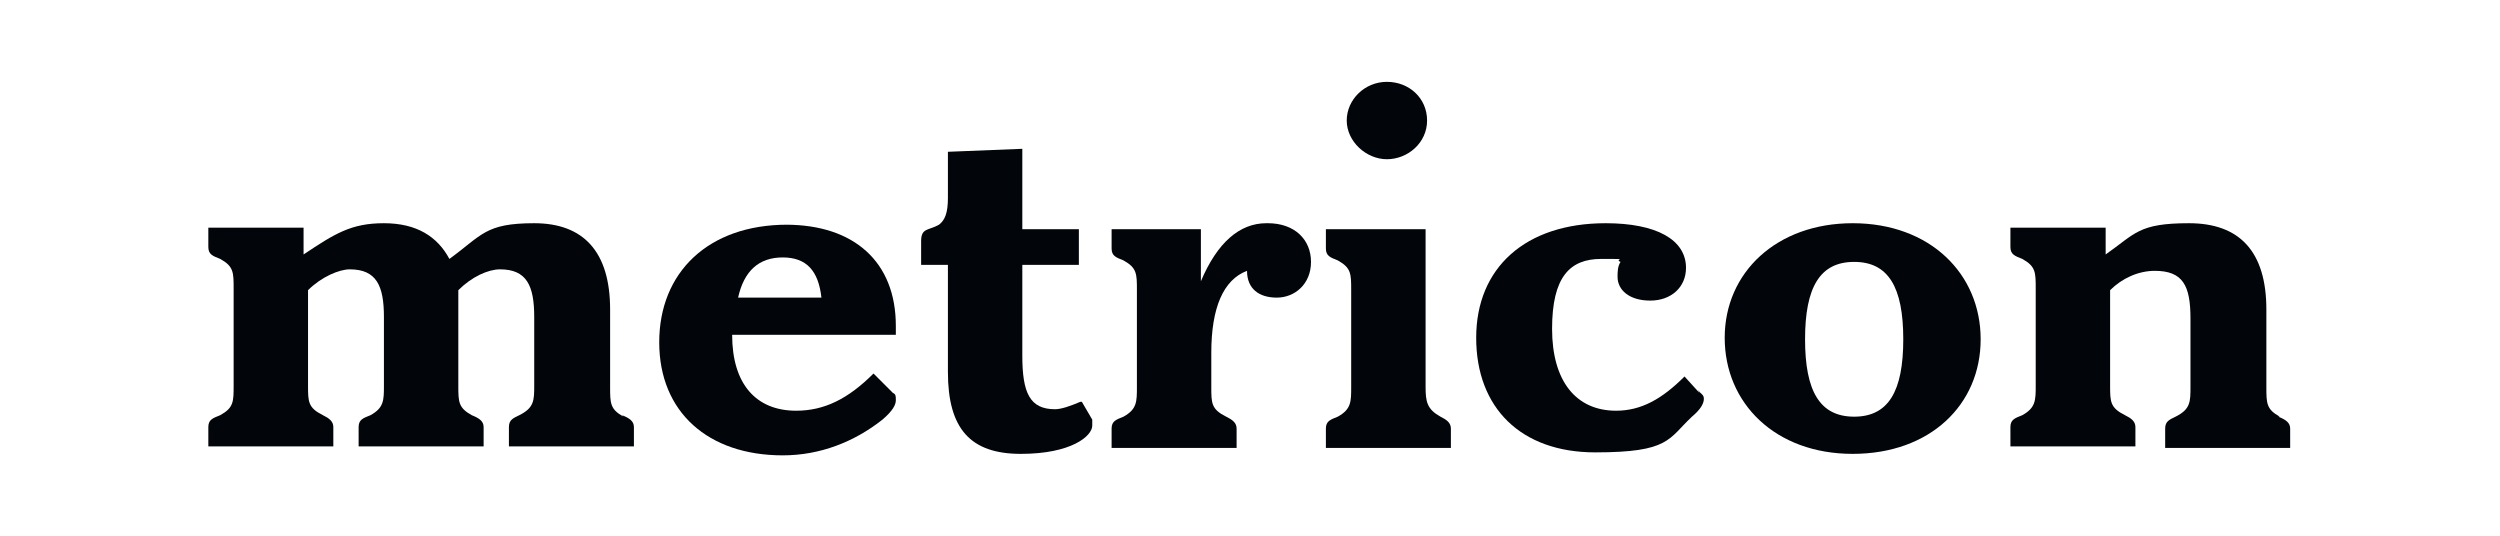
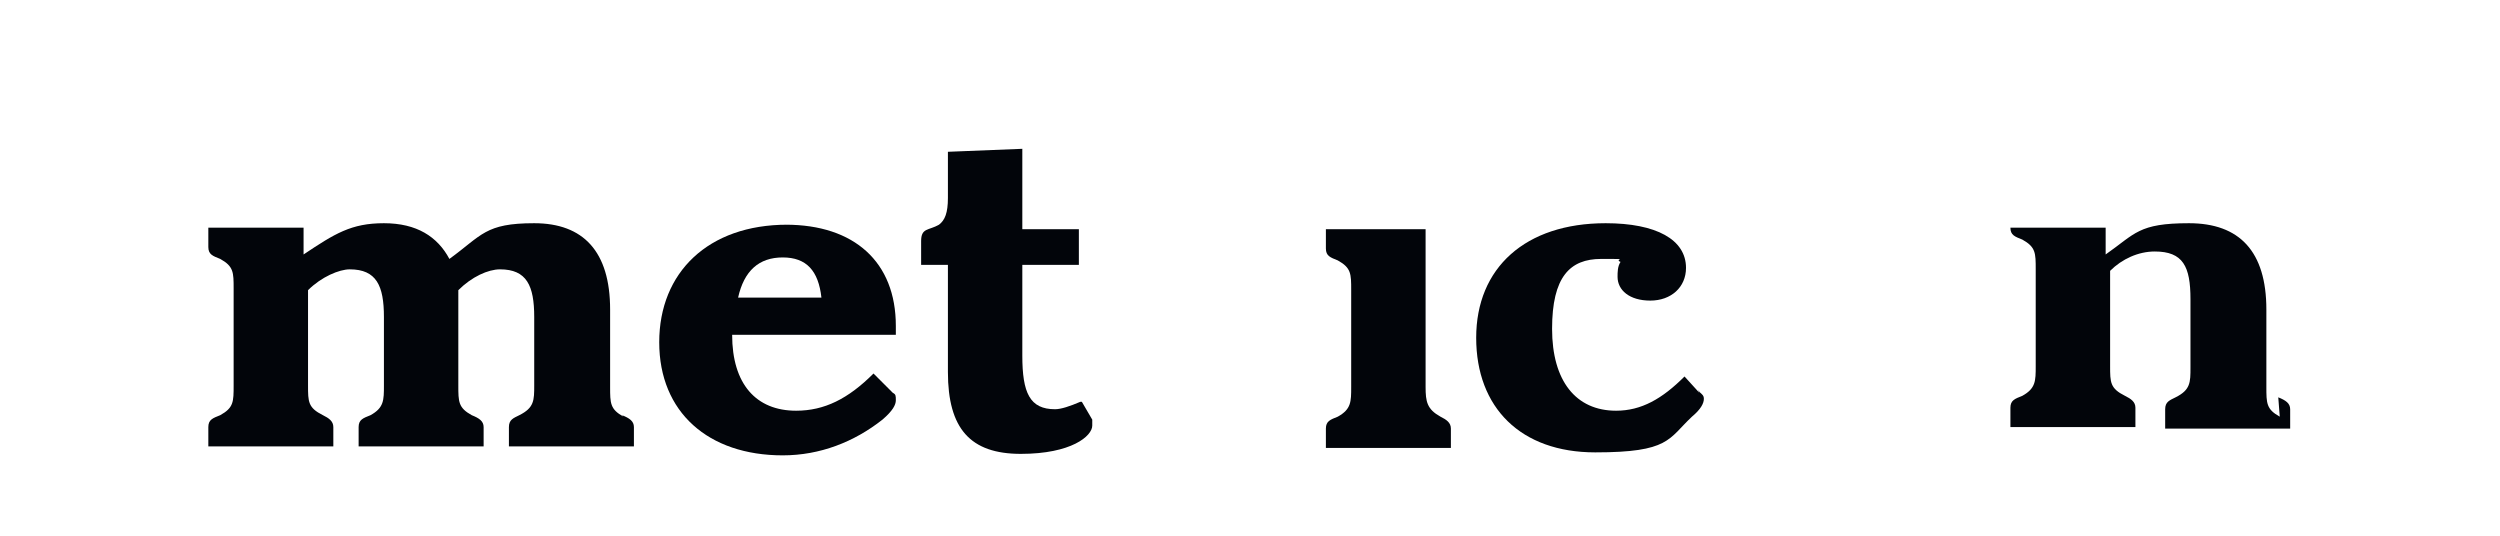
<svg xmlns="http://www.w3.org/2000/svg" version="1.1" viewBox="0 0 168 36">
  <defs>
    <style> .cls-1 { fill: #02050a; } </style>
  </defs>
  <g>
    <g id="Layer_1">
      <g>
        <path class="cls-1" d="M72.6,27c-.7.3-1.3.5-1.7.5-1.7,0-2.2-1.1-2.2-3.6h0v-6.1h3.8v-2.4h-3.8v-5.4l-5,.2v3.1c0,1-.2,1.5-.6,1.8-.7.4-1.2.2-1.2,1.1v1.6h1.8v7.2c0,3.8,1.5,5.5,4.9,5.5s4.8-1.2,4.8-1.9,0-.2,0-.4l-.7-1.2Z" />
-         <path class="cls-1" d="M93.2,10.7c1.4,0,2.7-1.1,2.7-2.6s-1.2-2.6-2.7-2.6-2.7,1.2-2.7,2.6,1.3,2.6,2.7,2.6Z" />
        <path class="cls-1" d="M52.9,15.1c-5.3,0-8.6,3.2-8.6,7.9s3.3,7.6,8.3,7.6c2.5,0,4.8-.9,6.7-2.4.7-.6.9-1,.9-1.3s0-.4-.2-.5l-1.3-1.3c-1.7,1.7-3.3,2.5-5.2,2.5-2.7,0-4.3-1.8-4.3-5.1h11v-.6c0-4.3-2.8-6.8-7.4-6.8ZM49.6,20c.4-1.8,1.4-2.7,3-2.7s2.4.9,2.6,2.7h-5.6Z" />
        <path class="cls-1" d="M41.9,28c-.9-.5-.9-.9-.9-2v-5.2c0-3.9-1.8-5.8-5.1-5.8s-3.5.8-5.7,2.4c-.8-1.5-2.2-2.4-4.4-2.4s-3.3.7-5.4,2.1v-1.8h-6.4v1.3c0,.5.3.6.8.8.9.5.9.9.9,2v6.5c0,1.1,0,1.5-.9,2-.5.2-.8.3-.8.8v1.3h8.4v-1.3c0-.4-.3-.6-.7-.8-1-.5-1-.9-1-2h0v-6.4c.9-.9,2.1-1.4,2.8-1.4,1.8,0,2.3,1.1,2.3,3.2v4.6c0,1,0,1.5-.9,2-.5.2-.8.3-.8.8v1.3h8.4v-1.3c0-.4-.3-.6-.8-.8-.9-.5-.9-.9-.9-2v-6.4c.9-.9,2-1.4,2.8-1.4,1.8,0,2.3,1.1,2.3,3.2v4.6c0,1,0,1.5-1,2-.4.2-.7.3-.7.8v1.3h8.4v-1.3c0-.4-.3-.6-.8-.8Z" />
        <path class="cls-1" d="M114.2,26.4h0l-1-1.1c-1.5,1.5-2.9,2.3-4.6,2.3-2.7,0-4.3-2-4.3-5.5s1.2-4.7,3.3-4.7.8,0,1.3.2c-.2.3-.2.7-.2,1,0,.9.8,1.6,2.2,1.6s2.4-.9,2.4-2.2c0-1.9-2-3-5.4-3-5.4,0-8.7,3-8.7,7.7s3,7.7,8,7.7,4.9-.9,6.5-2.4c.6-.5.8-.9.8-1.2s-.2-.3-.4-.6Z" />
-         <path class="cls-1" d="M85.1,15c-1.8,0-3.3,1.3-4.4,3.9h0v-3.5h-6v1.3c0,.5.3.6.8.8.9.5.9.9.9,2v6.5c0,1,0,1.5-.9,2-.5.2-.8.3-.8.8v1.3h8.4v-1.3c0-.4-.3-.6-.7-.8-1-.5-1-.9-1-2v-2.3c0-3,.8-4.9,2.4-5.5,0,1.2.8,1.8,2,1.8s2.3-.9,2.3-2.4-1.1-2.6-2.9-2.6Z" />
-         <path class="cls-1" d="M124.5,15c-5.1,0-8.6,3.3-8.6,7.7s3.4,7.8,8.6,7.8,8.6-3.3,8.6-7.7-3.4-7.8-8.6-7.8ZM124.6,28c-2.3,0-3.3-1.7-3.3-5.2s1-5.2,3.3-5.2,3.3,1.7,3.3,5.2-1,5.2-3.3,5.2Z" />
-         <path class="cls-1" d="M153.2,28c-.9-.5-.9-.9-.9-2v-5.2c0-3.9-1.8-5.8-5.2-5.8s-3.6.7-5.6,2.1v-1.8h-6.4v1.3c0,.5.3.6.8.8.9.5.9.9.9,2v6.5c0,1,0,1.5-.9,2-.5.2-.8.3-.8.8v1.3h8.4v-1.3c0-.4-.3-.6-.7-.8-1-.5-1-.9-1-2h0v-6.4c.8-.8,1.9-1.3,3-1.3,1.9,0,2.4,1,2.4,3.2v4.6c0,1,0,1.5-1,2-.4.2-.7.3-.7.8v1.3h8.4v-1.3c0-.4-.3-.6-.8-.8Z" />
+         <path class="cls-1" d="M153.2,28c-.9-.5-.9-.9-.9-2v-5.2c0-3.9-1.8-5.8-5.2-5.8s-3.6.7-5.6,2.1v-1.8h-6.4c0,.5.3.6.8.8.9.5.9.9.9,2v6.5c0,1,0,1.5-.9,2-.5.2-.8.3-.8.8v1.3h8.4v-1.3c0-.4-.3-.6-.7-.8-1-.5-1-.9-1-2h0v-6.4c.8-.8,1.9-1.3,3-1.3,1.9,0,2.4,1,2.4,3.2v4.6c0,1,0,1.5-1,2-.4.2-.7.3-.7.8v1.3h8.4v-1.3c0-.4-.3-.6-.8-.8Z" />
        <path class="cls-1" d="M96.8,28c-.9-.5-1-1-1-2v-10.6h-6.7v1.3c0,.5.3.6.8.8.9.5.9.9.9,2v6.5c0,1,0,1.5-.9,2-.5.2-.8.3-.8.8v1.3h8.4v-1.3c0-.4-.3-.6-.7-.8Z" />
      </g>
    </g>
  </g>
</svg>